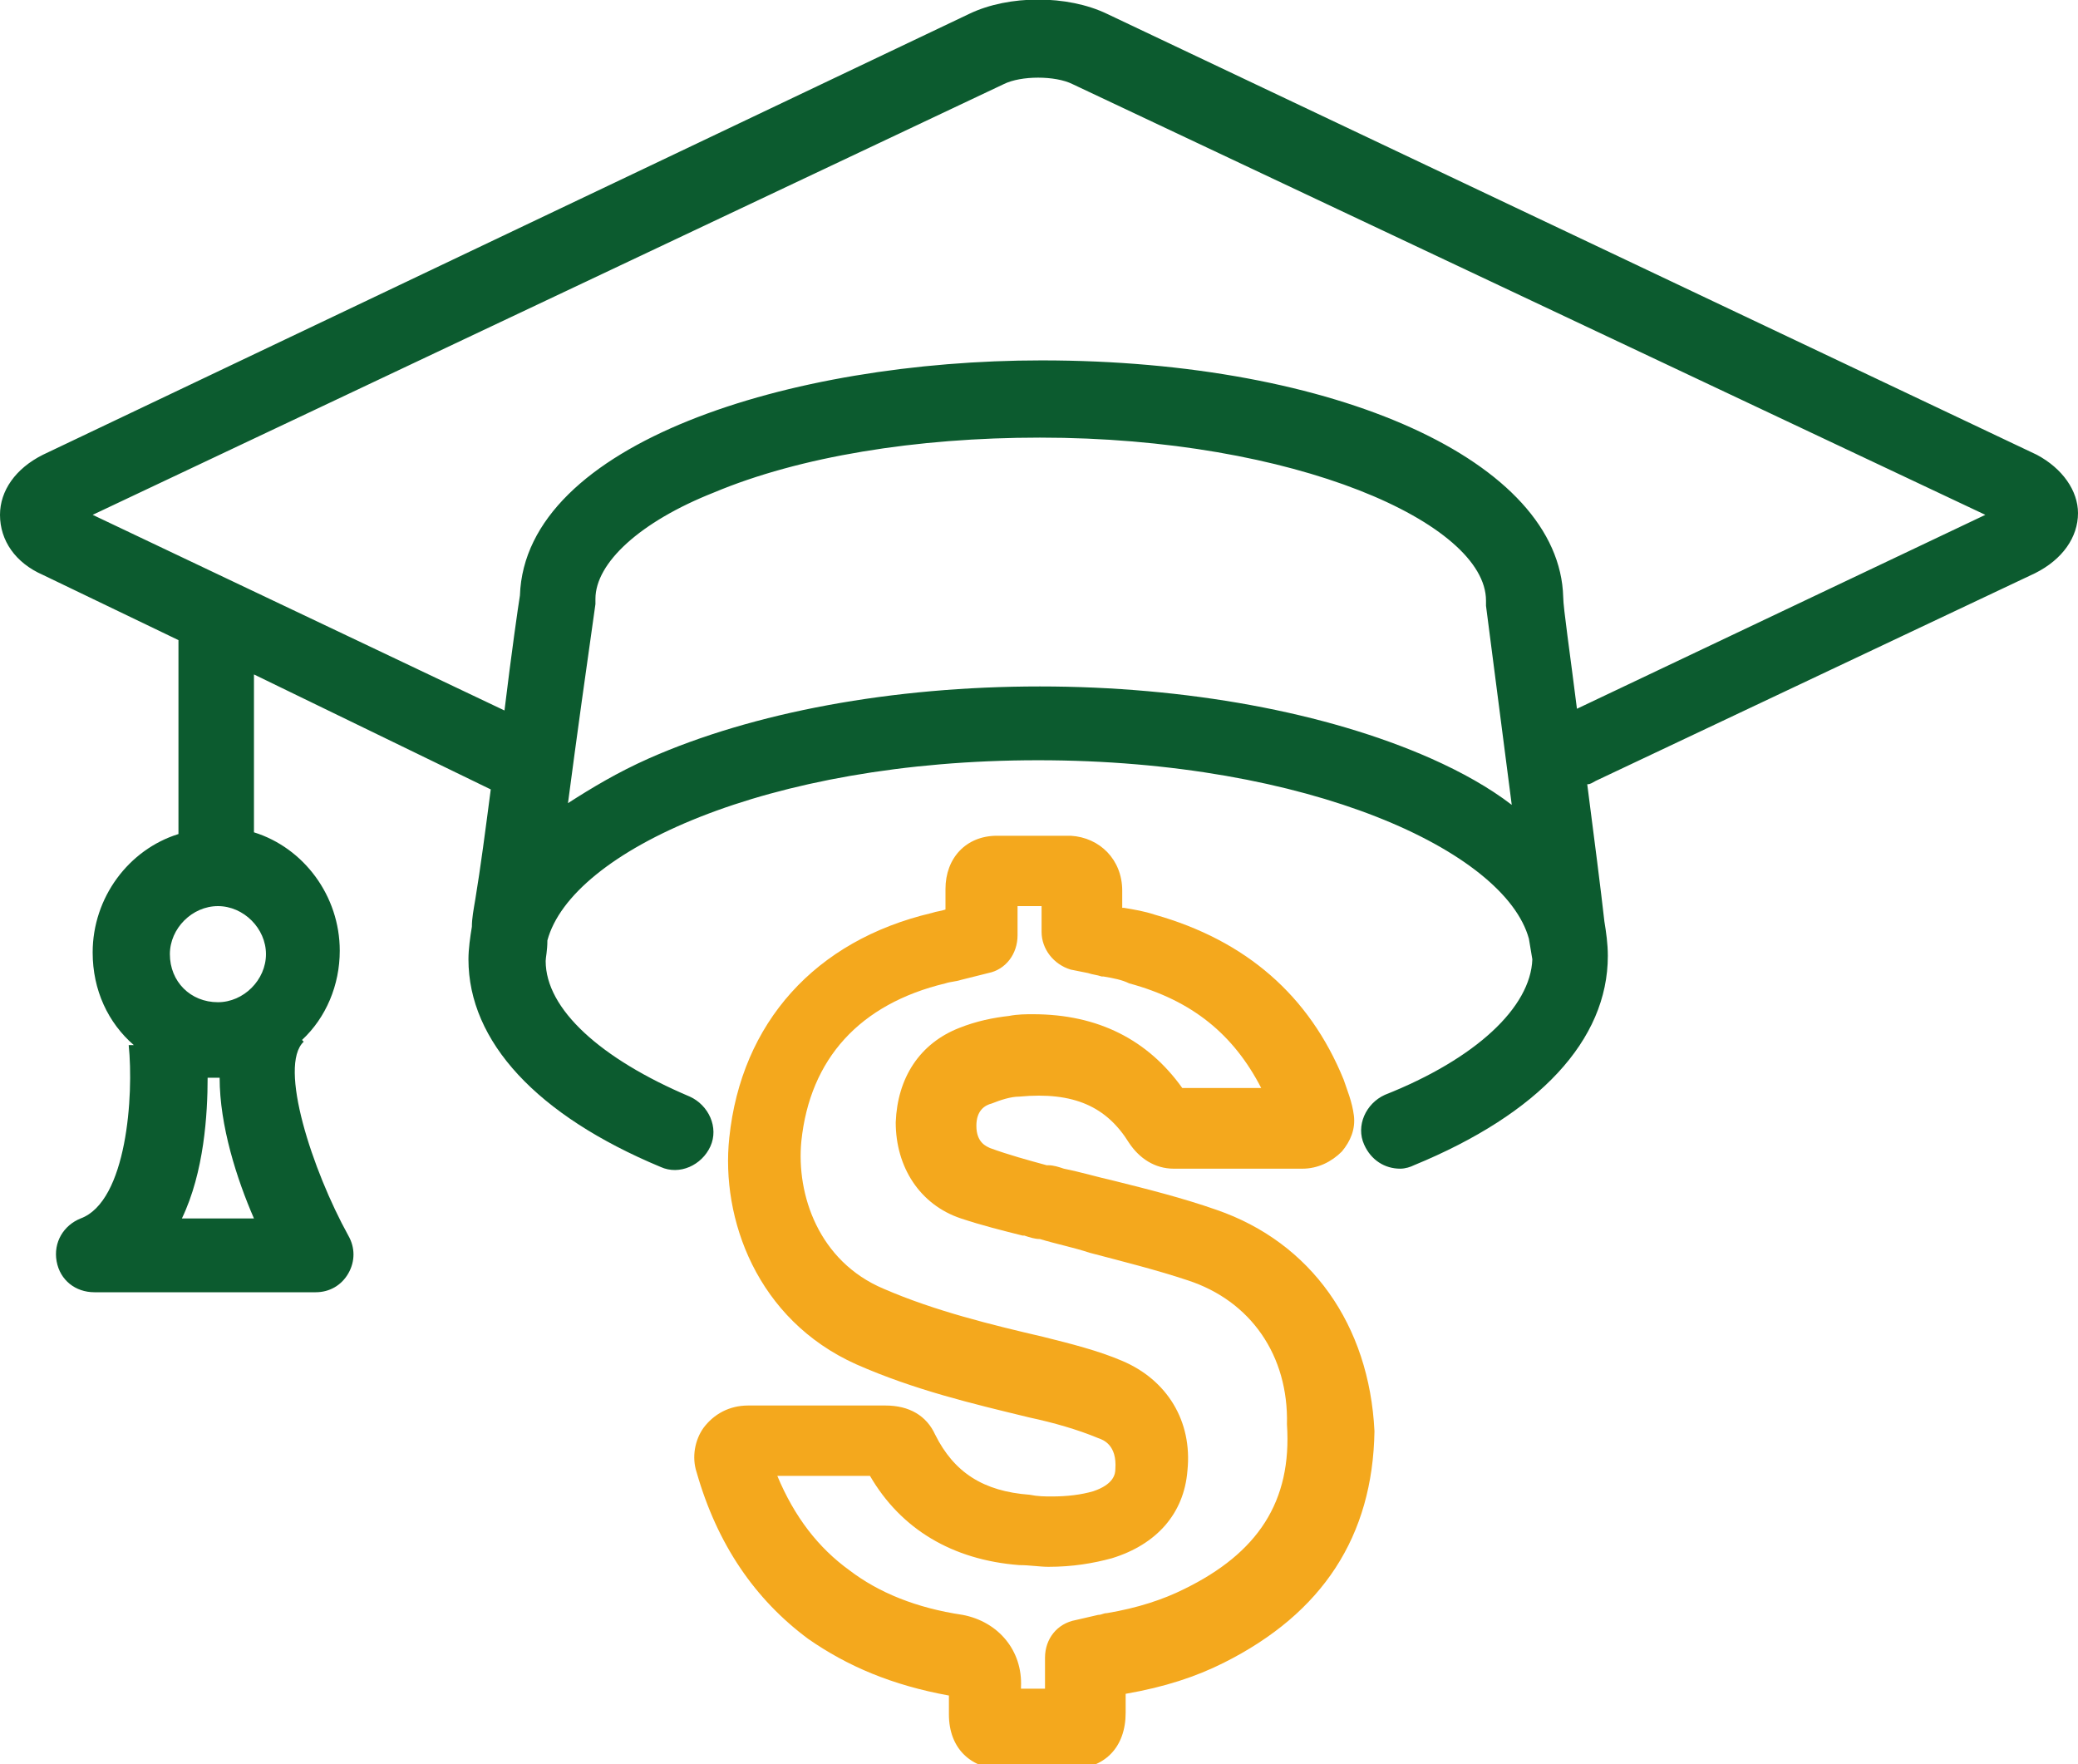
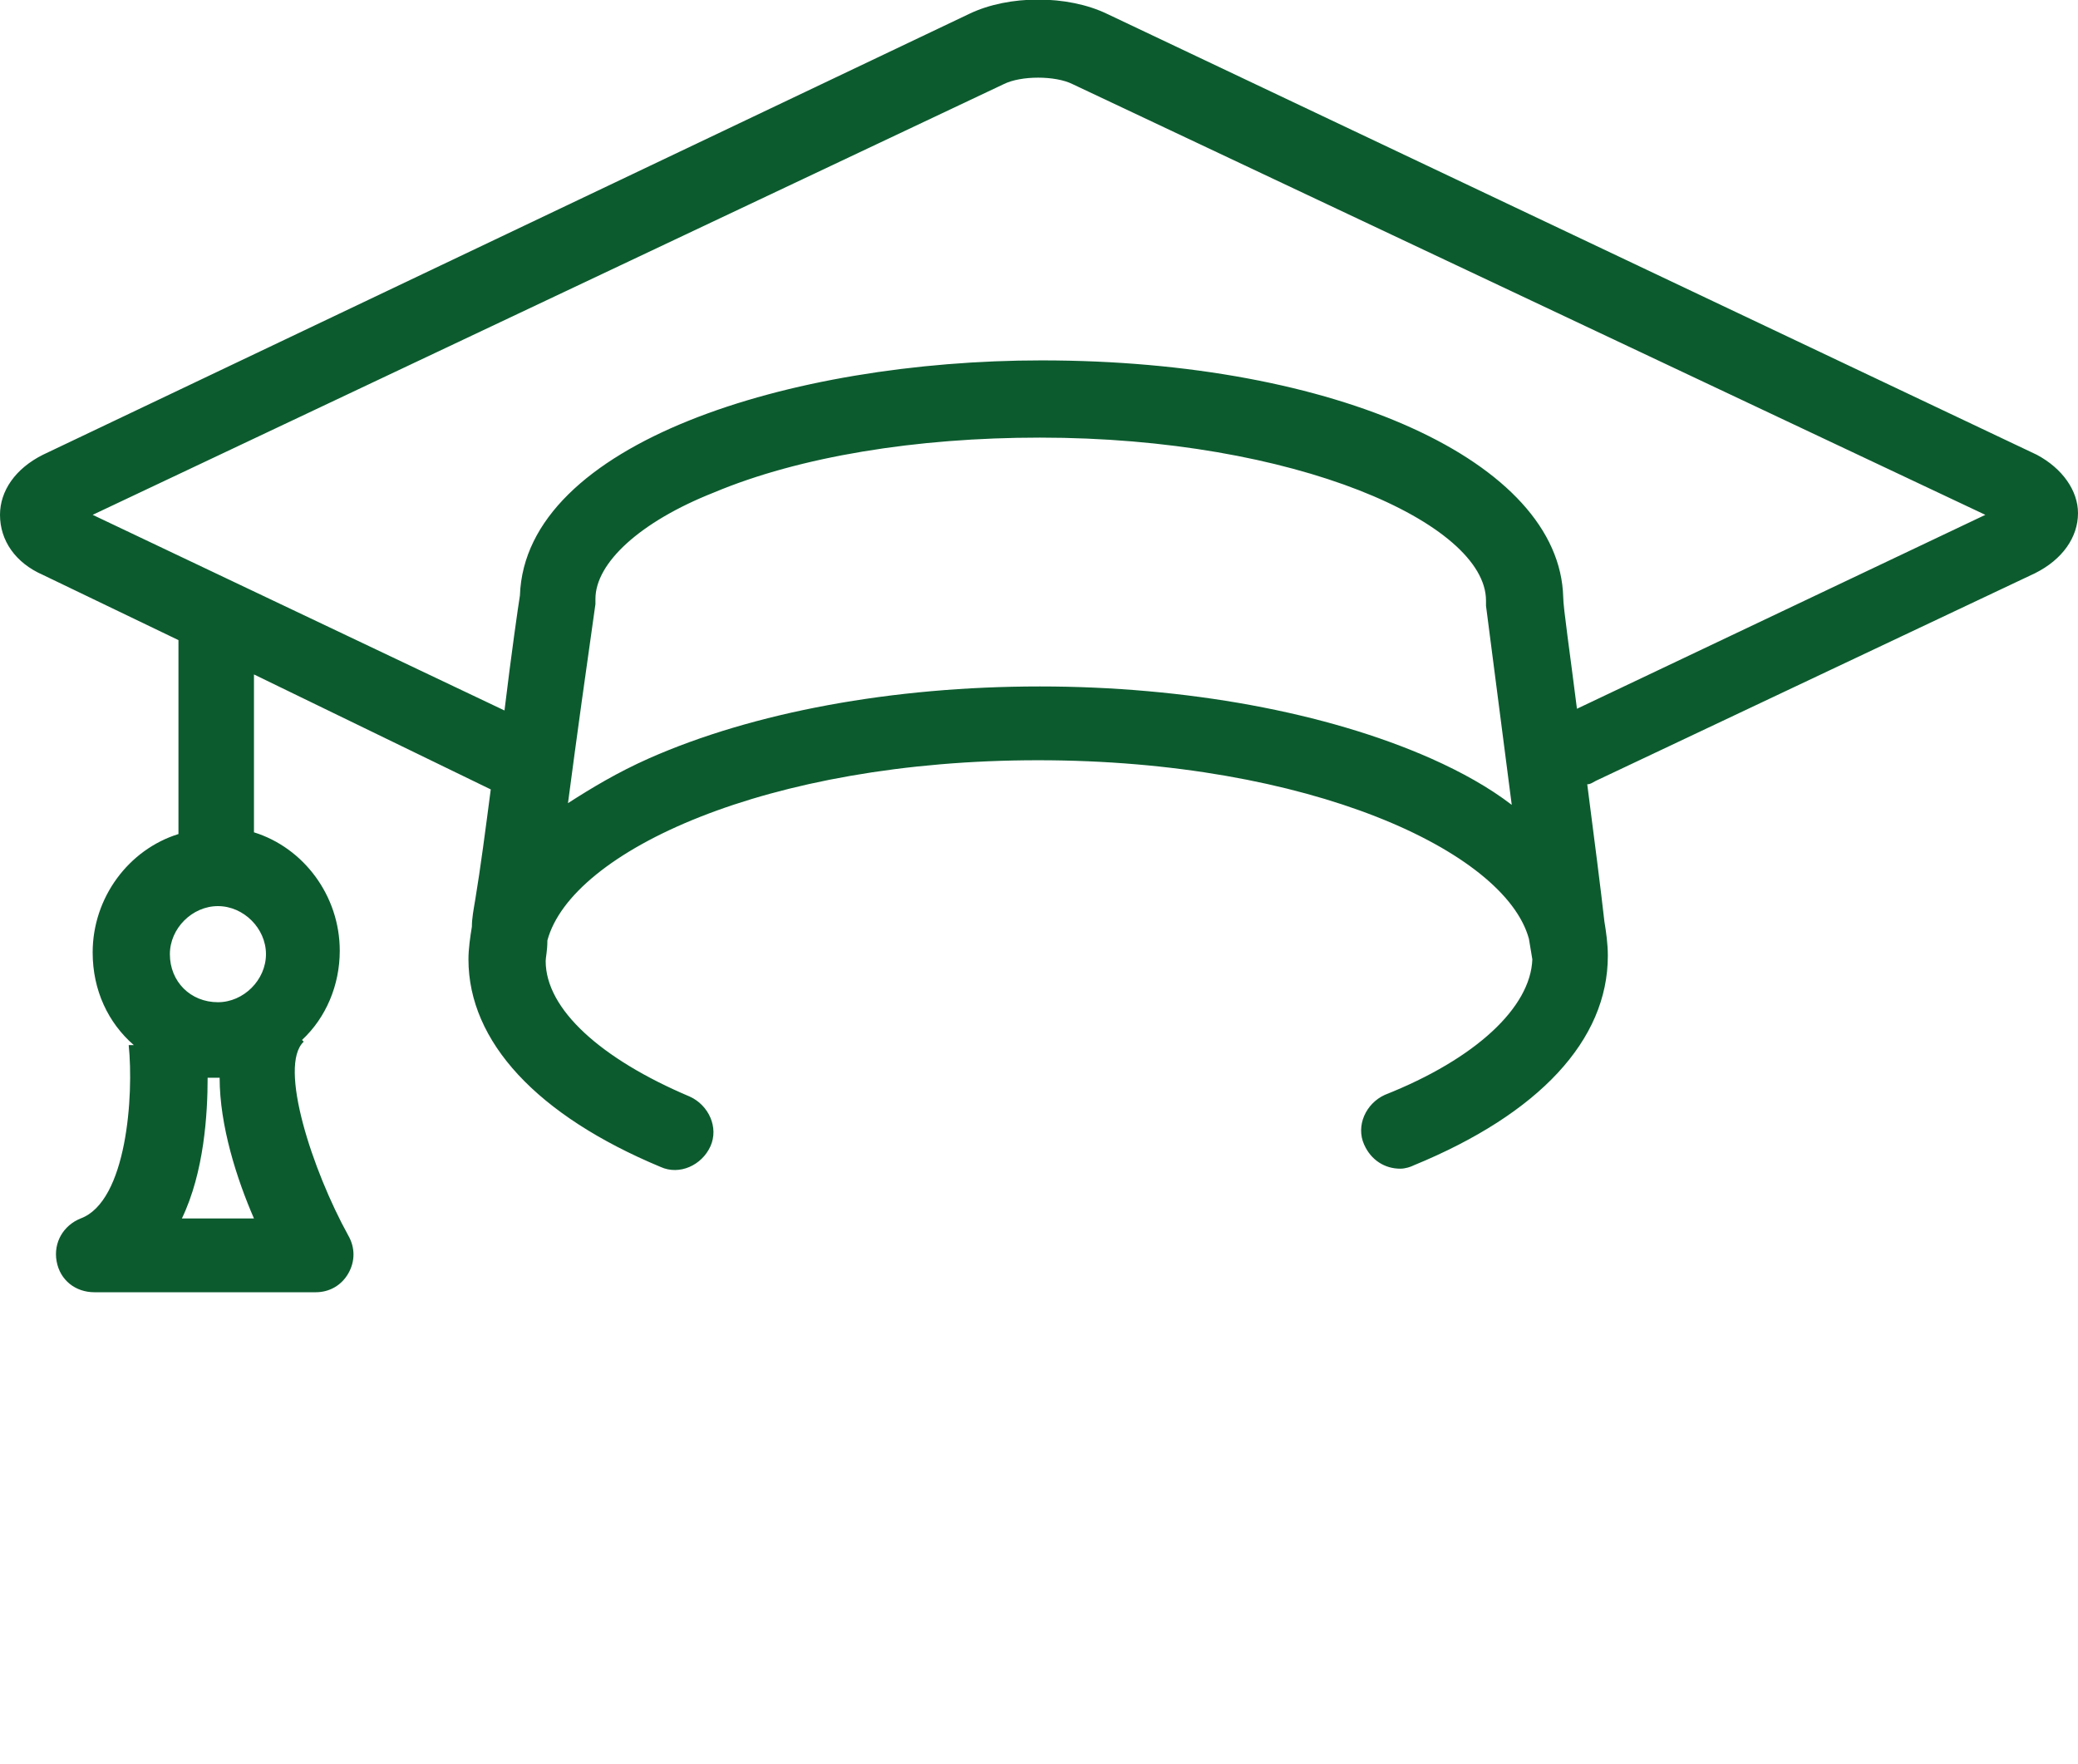
<svg xmlns="http://www.w3.org/2000/svg" version="1.1" id="Layer_1" x="0px" y="0px" viewBox="0 0 121.1 102.8" style="enable-background:new 0 0 121.1 102.8;" xml:space="preserve">
  <g>
    <g>
      <path style="fill:#0C5B2F;" d="M91.9,41.3c-0.4-3.2-0.8-5.9-0.8-6.5C90.9,26.9,77.9,21,60.7,21c-14.6,0-30.1,4.8-30.4,13.7    c-0.1,0.6-0.5,3.4-0.9,6.7L5.4,30L58.5,4.9c0,0,0,0,0,0c1-0.5,3-0.5,4,0c0,0,0,0,0,0L115.7,30L91.9,41.3z M83.4,44.2    c-6.1-2.7-14.3-4.2-22.8-4.2c-8.6,0-16.7,1.5-22.8,4.2c-1.8,0.8-3.3,1.7-4.7,2.6c0.5-3.8,1.1-8.1,1.6-11.6c0-0.1,0-0.2,0-0.3    c0-2.1,2.6-4.5,6.9-6.2c5-2.1,11.8-3.2,19-3.2c14.9,0,26,5,26,9.5c0,0.1,0,0.2,0,0.3l1.5,11.6C86.8,45.9,85.2,45,83.4,44.2     M12.7,58.4c-1.6,0-2.8-1.2-2.8-2.8c0-1.5,1.3-2.8,2.8-2.8c1.5,0,2.8,1.3,2.8,2.8C15.5,57.1,14.2,58.4,12.7,58.4 M14.8,71h-4.2    c1.3-2.7,1.5-6.1,1.5-8.2c0.2,0,0.4,0,0.6,0c0,0,0.1,0,0.1,0C12.8,65.6,13.8,68.7,14.8,71 M118.7,26.5    C118.6,26.5,118.6,26.5,118.7,26.5L64.5,0.8c-2.3-1.1-5.7-1.1-8,0L2.5,26.5c0,0,0,0,0,0C0.9,27.3,0,28.6,0,30    c0,1.5,0.9,2.8,2.5,3.5c0,0,0,0,0,0l7.9,3.8v11.3c-2.9,0.9-5,3.7-5,6.9c0,2.2,0.9,4.1,2.4,5.4l-0.3,0c0.3,2.9-0.1,9.1-2.8,10.1    c-1,0.4-1.6,1.4-1.4,2.5c0.2,1.1,1.1,1.8,2.2,1.8h12.9c0.8,0,1.5-0.4,1.9-1.1c0.4-0.7,0.4-1.5,0-2.2c-2.1-3.8-4.1-9.9-2.6-11.3    l-0.1-0.1c1.4-1.3,2.2-3.2,2.2-5.2c0-3.2-2.1-6-5-6.9v-9.2L28.6,46c-0.3,2.3-0.6,4.6-0.9,6.4c-0.1,0.6-0.2,1.1-0.2,1.6    c-0.1,0.6-0.2,1.3-0.2,1.9c0,4.8,4,9.1,11.2,12.1c1.1,0.5,2.4-0.1,2.9-1.2c0.5-1.1-0.1-2.4-1.2-2.9c-5.2-2.2-8.4-5.1-8.4-7.9    c0-0.2,0.1-0.6,0.1-1.2c1.4-5.2,12.8-10.5,28.6-10.5c15.8,0,27.2,5.3,28.6,10.4l0.2,1.2c0,0,0,0,0,0c-0.1,2.8-3.3,5.8-8.6,7.9    c-1.1,0.5-1.7,1.8-1.2,2.9c0.4,0.9,1.2,1.4,2.1,1.4c0.3,0,0.6-0.1,0.8-0.2c7.3-3,11.3-7.3,11.3-12.2c0-0.7-0.1-1.4-0.2-2    c-0.2-1.8-0.6-4.9-1-8c0.2,0,0.3-0.1,0.5-0.2l25.6-12.1c0,0,0,0,0,0c1.6-0.8,2.5-2.1,2.5-3.5C121.1,28.6,120.2,27.3,118.7,26.5" />
    </g>
    <g>
-       <path style="fill:#F4A81D;" d="M69,92.6c-1.2,0.6-2.7,1.1-4.5,1.4c-0.2,0-0.3,0.1-0.5,0.1l-1.3,0.3c-1.1,0.2-1.8,1.1-1.8,2.2v1.7    c0,0,0,0.1,0,0.1c-0.5,0-0.9,0-1.4,0c0,0,0-0.1,0-0.1c0.1-2.1-1.3-3.8-3.4-4.2c-2.7-0.4-4.9-1.3-6.6-2.6c-1.8-1.3-3.2-3.1-4.2-5.5    l2.4,0c1,0,2,0,3,0c1.8,3.1,4.8,4.9,8.7,5.2c0.6,0,1.2,0.1,1.7,0.1c1.4,0,2.6-0.2,3.7-0.5c2.6-0.8,4.2-2.6,4.4-5.1    c0.3-2.9-1.2-5.3-3.8-6.4c-1.4-0.6-3-1-4.6-1.4c-3-0.7-6.3-1.5-9.3-2.8c-3.8-1.6-5.1-5.5-4.8-8.6c0.5-4.8,3.4-8,8.4-9.2    c0.3-0.1,0.6-0.1,0.9-0.2l1.6-0.4c1-0.2,1.7-1.1,1.7-2.2v-1.7c0.5,0,0.9,0,1.4,0v1.5c0,1,0.7,1.9,1.7,2.2l1,0.2    c0.3,0.1,0.5,0.1,0.8,0.2l0.1,0c0.6,0.1,1.1,0.2,1.5,0.4c3.7,1,6.1,3,7.7,6.1c-1.5,0-3.1,0-4.6,0c-2-2.8-4.9-4.3-8.7-4.3    c-0.4,0-0.9,0-1.4,0.1c-0.9,0.1-1.9,0.3-2.9,0.7c-2.3,0.9-3.6,2.9-3.7,5.5c0,2.6,1.4,4.8,3.8,5.6c1.2,0.4,2.4,0.7,3.6,1l0.1,0    c0.3,0.1,0.6,0.2,0.9,0.2c1,0.3,2,0.5,2.9,0.8c1.9,0.5,3.9,1,5.7,1.6c3.7,1.2,5.9,4.4,5.8,8.4C75.3,87.5,73.3,90.5,69,92.6     M70.9,70.5c-2-0.7-4-1.2-6-1.7c-0.9-0.2-1.9-0.5-2.9-0.7c-0.3-0.1-0.6-0.2-0.9-0.2l-0.1,0c-1.1-0.3-2.2-0.6-3.3-1    c-0.2-0.1-0.8-0.3-0.8-1.3c0-0.9,0.5-1.2,0.9-1.3c0.5-0.2,1.1-0.4,1.6-0.4c3.2-0.3,5.1,0.6,6.4,2.7c0.6,0.9,1.5,1.5,2.6,1.5    c2.5,0,5,0,7.5,0c0.9,0,1.7-0.4,2.3-1c0.5-0.6,0.8-1.3,0.7-2.1c-0.1-0.8-0.4-1.5-0.6-2.1c-2-4.9-5.7-8.1-11-9.6    c-0.6-0.2-1.2-0.3-1.8-0.4l-0.1,0c0,0,0,0,0,0v0c0-0.3,0-0.7,0-1c0-1.8-1.3-3.1-3-3.2c-1.4,0-2.9,0-4.3,0c-1.8,0-3,1.3-3,3.1    c0,0.4,0,0.7,0,1.1v0.1c-0.3,0.1-0.5,0.1-0.8,0.2c-6.8,1.6-11.1,6.4-11.8,13.1c-0.5,4.7,1.6,10.6,7.4,13.2    c3.4,1.5,6.8,2.3,10.1,3.1c1.4,0.3,2.8,0.7,4,1.2c0.3,0.1,1.1,0.4,1,1.8c0,0.3-0.1,0.9-1.3,1.3c-0.7,0.2-1.5,0.3-2.4,0.3    c-0.4,0-0.8,0-1.3-0.1c-2.7-0.2-4.4-1.3-5.5-3.5c-0.5-1.1-1.5-1.7-2.9-1.7c-1.2,0-2.5,0-3.7,0l-2.6,0c-0.6,0-1.2,0-1.7,0    c-1.1,0-2,0.5-2.6,1.3c-0.5,0.7-0.7,1.7-0.4,2.6c1.2,4.2,3.4,7.4,6.5,9.7c2.3,1.6,4.9,2.7,8.2,3.3c0,0.3,0,0.5,0,0.7v0.4    c0,2,1.3,3.2,3.2,3.2c0.7,0,1.4,0,2.1,0c0.6,0,1.1,0,1.7,0c2.1,0,3.3-1.3,3.3-3.3c0-0.4,0-0.7,0-1.1c2.3-0.4,4.1-1,5.7-1.8    c5.8-2.9,8.7-7.4,8.8-13.5C79.8,77.2,76.4,72.4,70.9,70.5" />
-     </g>
+       </g>
  </g>
</svg>